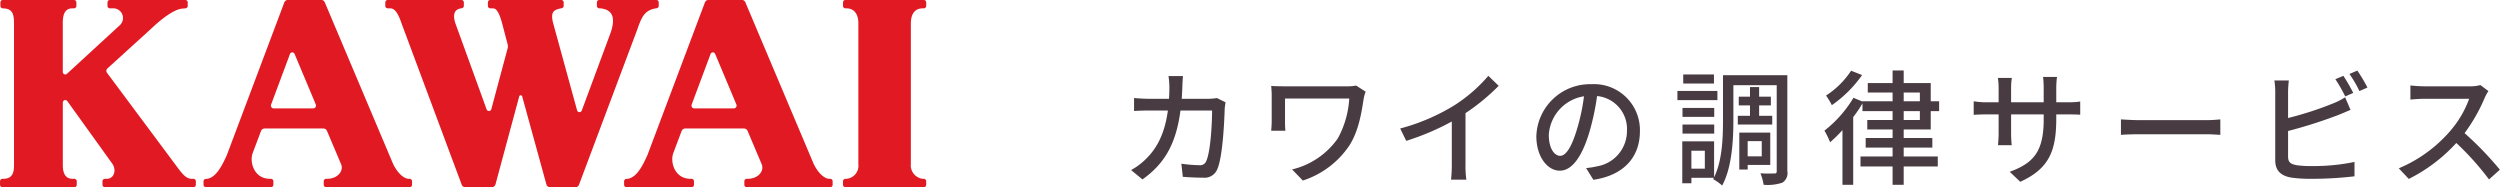
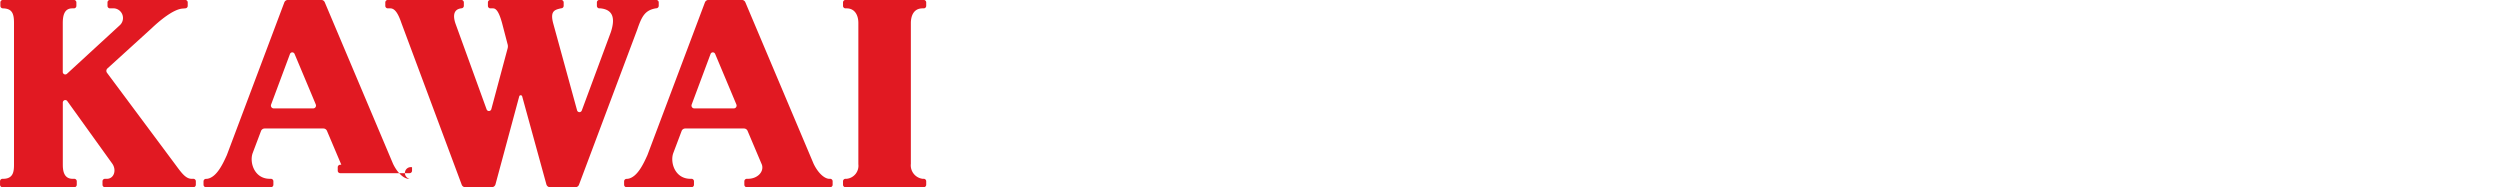
<svg xmlns="http://www.w3.org/2000/svg" id="logo.svg" width="400.594" height="30" viewBox="0 0 400.594 30">
  <defs>
    <style>
      .cls-1 {
        fill: #e11922;
      }

      .cls-1, .cls-2 {
        fill-rule: evenodd;
      }

      .cls-2 {
        fill: #493b42;
      }
    </style>
  </defs>
-   <path id="KAWAI_logo_のコピー" data-name="KAWAI logo のコピー" class="cls-1" d="M647.834,6253.34h0.18a0.4,0.4,0,0,0,.4-0.4v-0.55a0.4,0.4,0,0,0-.4-0.4H635.483a0.4,0.4,0,0,0-.4.4v0.55a0.4,0.4,0,0,0,.4.4h0.179c1.36,0,1.879,1.17,1.879,2.33v22.64a2.1,2.1,0,0,1-1.879,2.34h-0.179a0.4,0.4,0,0,0-.4.4v0.55a0.4,0.4,0,0,0,.4.4h12.531a0.4,0.4,0,0,0,.4-0.4v-0.55a0.4,0.4,0,0,0-.4-0.4h-0.18a2.174,2.174,0,0,1-1.881-2.4v-22.58C645.97,6254.47,646.44,6253.34,647.834,6253.34Zm-42.68-1.35h-9.11a0.4,0.4,0,0,0-.4.4v0.55a0.4,0.4,0,0,0,.4.4h0.18c2.113,0.22,2.333,1.71,1.666,3.78l-4.667,12.59a0.4,0.4,0,0,1-.374.26,0.392,0.392,0,0,1-.379-0.29l-3.827-13.94c-0.518-1.96.209-2.17,1.227-2.4a0.533,0.533,0,0,1,.136-0.02,0.4,0.4,0,0,0,.316-0.4v-0.53a0.4,0.4,0,0,0-.394-0.4H578.582a0.4,0.4,0,0,0-.4.4v0.55a0.4,0.4,0,0,0,.4.4h0.426c0.56,0,1,.74,1.453,2.4l0.858,3.29a1.243,1.243,0,0,1,.011.76l-2.6,9.7a0.4,0.4,0,0,1-.383.3,0.4,0.4,0,0,1-.376-0.27l-5-13.78c-0.666-2.03.413-2.33,0.9-2.4l0.142-.02a0.4,0.4,0,0,0,.313-0.4v-0.53a0.4,0.4,0,0,0-.4-0.4H562.14a0.4,0.4,0,0,0-.4.4v0.55a0.4,0.4,0,0,0,.4.4h0.4c0.725,0,1.255.79,1.8,2.4l9.641,25.85a0.618,0.618,0,0,0,.581.41H578.8a0.628,0.628,0,0,0,.6-0.48l3.8-14.08a0.245,0.245,0,0,1,.475.01l3.873,14.08a0.623,0.623,0,0,0,.6.47H592.2a0.614,0.614,0,0,0,.58-0.41l9.316-24.81c0.722-2.09,1.2-3.12,2.963-3.44a0.869,0.869,0,0,1,.179-0.02,0.405,0.405,0,0,0,.316-0.4v-0.53A0.4,0.4,0,0,0,605.154,6251.99Zm-74.179,28.66H530.7c-0.992,0-1.7-1.07-2.69-2.4l-10.868-14.59a0.521,0.521,0,0,1-.1-0.31,0.534,0.534,0,0,1,.158-0.37l7.088-6.44c1.129-1.08,3.481-3.11,5.03-3.17l0.326-.03a0.327,0.327,0,0,0,.1-0.01,0.393,0.393,0,0,0,.336-0.39v-0.55a0.4,0.4,0,0,0-.395-0.4H517.619a0.4,0.4,0,0,0-.395.4v0.55a0.4,0.4,0,0,0,.395.4h0.368a1.558,1.558,0,0,1,1.192,2.72l-8.454,7.77a0.412,0.412,0,0,1-.267.1,0.4,0.4,0,0,1-.4-0.4v-7.79c0-1.05.15-2.4,1.521-2.4h0.266a0.4,0.4,0,0,0,.395-0.4v-0.55a0.4,0.4,0,0,0-.395-0.4H500.461a0.4,0.4,0,0,0-.4.4v0.55a0.4,0.4,0,0,0,.4.4c1.377,0.03,1.782.69,1.782,2.3v22.68c0,1.02-.033,2.33-1.73,2.33H500.4a0.4,0.4,0,0,0-.395.4v0.55a0.4,0.4,0,0,0,.395.4h11.5a0.4,0.4,0,0,0,.4-0.4v-0.55a0.4,0.4,0,0,0-.4-0.4h-0.271c-1.522,0-1.565-1.56-1.565-2.34v-9.87a0.408,0.408,0,0,1,.4-0.41,0.4,0.4,0,0,1,.321.17l7.226,10.05c0.69,1.03.255,2.35-.823,2.4h-0.364a0.4,0.4,0,0,0-.4.4v0.55a0.4,0.4,0,0,0,.4.4h14.157a0.4,0.4,0,0,0,.4-0.4v-0.55A0.4,0.4,0,0,0,530.975,6280.65Zm34.655,0h-0.224c-0.8-.09-1.752-1-2.426-2.4l-10.939-25.88a0.607,0.607,0,0,0-.567-0.38h-5.338a0.611,0.611,0,0,0-.578.4l-9.208,24.46c-0.618,1.36-1.613,3.56-3.143,3.8l-0.2.01a0.4,0.4,0,0,0-.395.4v0.54a0.4,0.4,0,0,0,.395.4h10.4a0.4,0.4,0,0,0,.4-0.4v-0.54a0.4,0.4,0,0,0-.4-0.41h-0.174c-2.5,0-3.286-2.65-2.742-4.13l1.333-3.53a0.628,0.628,0,0,1,.576-0.4h9.425a0.624,0.624,0,0,1,.569.38l2.3,5.43c0.356,1.11-.686,2.25-2.245,2.25h-0.176a0.4,0.4,0,0,0-.4.4v0.55a0.4,0.4,0,0,0,.4.4H565.63a0.4,0.4,0,0,0,.395-0.4v-0.55A0.4,0.4,0,0,0,565.63,6280.65Zm-15.439-11.28h-6.335a0.447,0.447,0,0,1-.444-0.45,0.467,0.467,0,0,1,.03-0.17c0.009-.02,2.422-6.49,3.026-8.11a0.392,0.392,0,0,1,.368-0.25,0.4,0.4,0,0,1,.361.24c0.658,1.56,3.4,8.09,3.4,8.1a0.5,0.5,0,0,1,.037.19A0.446,0.446,0,0,1,550.191,6269.37Zm82.831,11.28H632.8c-0.8-.09-1.751-1-2.427-2.4l-10.939-25.88a0.609,0.609,0,0,0-.568-0.38h-5.337a0.609,0.609,0,0,0-.576.4l-9.209,24.46c-0.618,1.36-1.612,3.56-3.143,3.8l-0.2.01a0.4,0.4,0,0,0-.395.4v0.54a0.4,0.4,0,0,0,.395.4h10.4a0.4,0.4,0,0,0,.4-0.4v-0.54a0.4,0.4,0,0,0-.4-0.41h-0.171c-2.5,0-3.287-2.65-2.742-4.13l1.333-3.53a0.623,0.623,0,0,1,.574-0.4h9.426a0.624,0.624,0,0,1,.568.38l2.3,5.43c0.354,1.11-.69,2.25-2.246,2.25h-0.177a0.4,0.4,0,0,0-.394.4v0.55a0.4,0.4,0,0,0,.394.4h13.354a0.4,0.4,0,0,0,.4-0.4v-0.55A0.4,0.4,0,0,0,633.022,6280.65Zm-15.438-11.28H611.25a0.447,0.447,0,0,1-.446-0.45,0.514,0.514,0,0,1,.029-0.17c0.011-.02,2.423-6.49,3.029-8.11a0.389,0.389,0,0,1,.365-0.25,0.4,0.4,0,0,1,.363.24c0.657,1.56,3.4,8.09,3.4,8.1a0.462,0.462,0,0,1,.04.19A0.447,0.447,0,0,1,617.584,6269.37Z" transform="translate(-500 -6252)" />
-   <path id="カワイの調律サービス" class="cls-2" d="M689.553,6264.19h-2.315a12.881,12.881,0,0,1,.139,1.72q0,1.02-.06,1.92h-3.185c-0.771,0-1.661-.06-2.413-0.12v2.08c0.752-.06,1.681-0.08,2.413-0.08h3.007c-0.494,3.62-1.7,6.04-3.62,7.86a10.557,10.557,0,0,1-2.275,1.68l1.82,1.5c3.4-2.42,5.361-5.48,6.093-11.04h5.064c0,2.16-.257,6.68-0.93,8.08a1.044,1.044,0,0,1-1.127.68,22.418,22.418,0,0,1-2.869-.24l0.238,2.1c1.009,0.08,2.156.14,3.224,0.14a2.2,2.2,0,0,0,2.3-1.36c0.87-1.96,1.128-7.68,1.187-9.7,0.02-.24.079-0.68,0.138-1.02l-1.384-.68a8.907,8.907,0,0,1-1.365.12h-4.273c0.039-.62.079-1.28,0.1-1.96C689.473,6265.39,689.513,6264.65,689.553,6264.19Zm29.274,2.5-1.523-.98a7.14,7.14,0,0,1-1.523.12h-9.852c-0.87,0-1.681-.02-2.235-0.06,0.039,0.48.079,1,.079,1.48v4.26c0,0.44-.04.9-0.079,1.44h2.275a14.038,14.038,0,0,1-.06-1.44v-3.72H716.2a15.073,15.073,0,0,1-1.84,6.4,12.49,12.49,0,0,1-7.319,4.96l1.721,1.78a14.252,14.252,0,0,0,7.5-5.68c1.464-2.34,1.9-5.2,2.256-7.46A6.127,6.127,0,0,1,718.827,6266.69Zm5.536,5.9,0.969,1.98a40.212,40.212,0,0,0,7.3-3.1v6.96a23.221,23.221,0,0,1-.119,2.36h2.453a15.2,15.2,0,0,1-.138-2.36v-8.3a33.443,33.443,0,0,0,5.321-4.38l-1.661-1.6a24.524,24.524,0,0,1-5.5,4.76A32.479,32.479,0,0,1,724.363,6272.59Zm38.414,0.44a7.361,7.361,0,0,0-7.755-7.54,8.616,8.616,0,0,0-8.842,8.32c0,3.34,1.8,5.54,3.758,5.54s3.6-2.26,4.788-6.34a40.311,40.311,0,0,0,1.187-5.62,5.3,5.3,0,0,1,4.787,5.58,5.733,5.733,0,0,1-4.787,5.68,12.11,12.11,0,0,1-1.761.28l1.167,1.88C760.126,6280.11,762.777,6277.23,762.777,6273.03Zm-14.6.58a6.66,6.66,0,0,1,5.638-6.18,32.272,32.272,0,0,1-1.088,5.16c-0.91,3.08-1.84,4.38-2.73,4.38C749.147,6276.97,748.178,6275.91,748.178,6273.61Zm26.465-9.68h-4.926v1.46h4.926v-1.46Zm0.554,2.64h-6.41v1.48h6.41v-1.48Zm-0.514,2.72H769.6v1.44h5.085v-1.44Zm-5.085,4.12h5.085v-1.46H769.6v1.46Zm8.863-2.86v1.4h5.519v-1.4h-2.1v-1.66h1.88v-1.4h-1.88v-1.54h-1.464v1.54h-1.8v1.4h1.8v1.66h-1.958Zm3.838,4.06v2.44h-2.256v-2.44H782.3Zm1.365,3.82v-5.18H778.7v5.92h1.345v-0.74h3.621Zm-10.485.6h-2.156v-2.88h2.156v2.88Zm13.215-14.98H776.087v7.24c0,2.8-.119,6.46-1.424,9.12v-5.76h-5.1v6.72h1.464v-0.88h3.6l-0.119.22a7.539,7.539,0,0,1,1.445,1.02c1.582-2.88,1.8-7.34,1.8-10.44v-5.64h6.943v13.76a0.317,0.317,0,0,1-.395.38,20.992,20.992,0,0,1-2.216-.02,8.257,8.257,0,0,1,.514,1.84,7.462,7.462,0,0,0,3.007-.34,1.8,1.8,0,0,0,.792-1.86v-15.36Zm10.224-.72a13.706,13.706,0,0,1-4.016,3.98,12.234,12.234,0,0,1,.93,1.54,19.588,19.588,0,0,0,4.846-4.82Zm8.427,6.48h2.591v1.42h-2.591v-1.42Zm0-2.98h2.591v1.4h-2.591v-1.4Zm4.332,5.92v-2.94h1.345v-1.58h-1.345v-2.92h-4.332v-2.02h-1.781v2.02h-3.976v1.52h3.976v1.4h-4.826v0.04l-1.445-.6a19.136,19.136,0,0,1-4.648,5.26,14.774,14.774,0,0,1,.91,1.86,22.335,22.335,0,0,0,1.978-1.94v8.76h1.721v-10.84a21.55,21.55,0,0,0,1.484-2.2v1.24h4.826v1.42h-4.055v1.52h4.055v1.36h-4.312v1.54h4.312v1.42h-5.143v1.6h5.143v2.94h1.781v-2.94h5.46v-1.6h-5.46v-1.42h4.589v-1.54h-4.589v-1.36h4.332Zm20.115-1.74v-0.68h1.88c0.949,0,1.642.02,1.958,0.06v-2.12a13.006,13.006,0,0,1-1.978.12h-1.86v-2.32a13.089,13.089,0,0,1,.119-1.74h-2.235a14.128,14.128,0,0,1,.1,1.74v2.32h-5.222v-2.3a10.82,10.82,0,0,1,.119-1.6h-2.236a11.113,11.113,0,0,1,.119,1.6v2.3h-1.939a12.16,12.16,0,0,1-2.057-.16v2.18c0.317-.04,1.128-0.08,2.057-0.08h1.939v3c0,0.84-.079,1.66-0.1,1.94h2.2a17.854,17.854,0,0,1-.1-1.94v-3h5.222v0.8c0,5.3-1.74,7.02-5.44,8.4l1.682,1.6C828.345,6279.03,829.492,6276.17,829.492,6271.01Zm10.363,0.12v2.48c0.672-.06,1.859-0.1,2.947-0.1h10.762c0.87,0,1.78.08,2.216,0.1v-2.48c-0.5.04-1.267,0.12-2.216,0.12H842.8C841.734,6271.25,840.508,6271.17,839.855,6271.13Zm35.644-6.98-1.286.54a24.2,24.2,0,0,1,1.583,2.76l1.286-.56A28.861,28.861,0,0,0,875.5,6264.15Zm2.235-.84-1.266.54a18.724,18.724,0,0,1,1.6,2.74l1.286-.56A24.509,24.509,0,0,0,877.734,6263.31Zm-10.979,1.58h-2.314a12.052,12.052,0,0,1,.138,1.84v10.94c0,1.68.91,2.48,2.513,2.78a21.318,21.318,0,0,0,3.244.2,57.328,57.328,0,0,0,6.944-.4v-2.3a32.693,32.693,0,0,1-6.825.66,16.871,16.871,0,0,1-2.473-.14c-0.93-.2-1.345-0.44-1.345-1.4v-4.08a75.839,75.839,0,0,0,7.932-2.52c0.633-.24,1.425-0.6,2.077-0.86l-0.87-2.02a10.881,10.881,0,0,1-1.919.98,53.91,53.91,0,0,1-7.22,2.34v-4.18C866.637,6266.15,866.7,6265.43,866.755,6264.89Zm31.985,1.7-1.286-.96a5.937,5.937,0,0,1-1.721.2h-7.339a20.925,20.925,0,0,1-2.156-.14v2.26c0.316-.02,1.385-0.12,2.156-0.12h7.26a16.5,16.5,0,0,1-3.145,5.28,22.24,22.24,0,0,1-8.131,5.86l1.6,1.7a26.009,26.009,0,0,0,7.616-5.76,44.771,44.771,0,0,1,5.242,5.84l1.741-1.56a52.909,52.909,0,0,0-5.658-5.86,27.422,27.422,0,0,0,3.244-5.7A7.014,7.014,0,0,1,898.74,6266.59Z" transform="translate(-500 -6252)" />
+   <path id="KAWAI_logo_のコピー" data-name="KAWAI logo のコピー" class="cls-1" d="M647.834,6253.34h0.18a0.4,0.4,0,0,0,.4-0.4v-0.55a0.4,0.4,0,0,0-.4-0.4H635.483a0.4,0.4,0,0,0-.4.4v0.55a0.4,0.4,0,0,0,.4.4h0.179c1.36,0,1.879,1.17,1.879,2.33v22.64a2.1,2.1,0,0,1-1.879,2.34h-0.179a0.4,0.4,0,0,0-.4.4v0.55a0.4,0.4,0,0,0,.4.4h12.531a0.4,0.4,0,0,0,.4-0.4v-0.55a0.4,0.4,0,0,0-.4-0.4h-0.18a2.174,2.174,0,0,1-1.881-2.4v-22.58C645.97,6254.47,646.44,6253.34,647.834,6253.34Zm-42.68-1.35h-9.11a0.4,0.4,0,0,0-.4.4v0.55a0.4,0.4,0,0,0,.4.4h0.18c2.113,0.22,2.333,1.71,1.666,3.78l-4.667,12.59a0.4,0.4,0,0,1-.374.26,0.392,0.392,0,0,1-.379-0.29l-3.827-13.94c-0.518-1.96.209-2.17,1.227-2.4a0.533,0.533,0,0,1,.136-0.02,0.4,0.4,0,0,0,.316-0.4v-0.53a0.4,0.4,0,0,0-.394-0.4H578.582a0.4,0.4,0,0,0-.4.4v0.55a0.4,0.4,0,0,0,.4.4h0.426c0.56,0,1,.74,1.453,2.4l0.858,3.29a1.243,1.243,0,0,1,.011.76l-2.6,9.7a0.4,0.4,0,0,1-.383.3,0.4,0.4,0,0,1-.376-0.27l-5-13.78c-0.666-2.03.413-2.33,0.9-2.4l0.142-.02a0.4,0.4,0,0,0,.313-0.4v-0.53a0.4,0.4,0,0,0-.4-0.4H562.14a0.4,0.4,0,0,0-.4.4v0.55a0.4,0.4,0,0,0,.4.4h0.4c0.725,0,1.255.79,1.8,2.4l9.641,25.85a0.618,0.618,0,0,0,.581.41H578.8a0.628,0.628,0,0,0,.6-0.48l3.8-14.08a0.245,0.245,0,0,1,.475.01l3.873,14.08a0.623,0.623,0,0,0,.6.47H592.2a0.614,0.614,0,0,0,.58-0.41l9.316-24.81c0.722-2.09,1.2-3.12,2.963-3.44a0.869,0.869,0,0,1,.179-0.02,0.405,0.405,0,0,0,.316-0.4v-0.53A0.4,0.4,0,0,0,605.154,6251.99Zm-74.179,28.66H530.7c-0.992,0-1.7-1.07-2.69-2.4l-10.868-14.59a0.521,0.521,0,0,1-.1-0.31,0.534,0.534,0,0,1,.158-0.37l7.088-6.44c1.129-1.08,3.481-3.11,5.03-3.17l0.326-.03a0.327,0.327,0,0,0,.1-0.01,0.393,0.393,0,0,0,.336-0.39v-0.55a0.4,0.4,0,0,0-.395-0.4H517.619a0.4,0.4,0,0,0-.395.4v0.55a0.4,0.4,0,0,0,.395.4h0.368a1.558,1.558,0,0,1,1.192,2.72l-8.454,7.77a0.412,0.412,0,0,1-.267.1,0.4,0.4,0,0,1-.4-0.4v-7.79c0-1.05.15-2.4,1.521-2.4h0.266a0.4,0.4,0,0,0,.395-0.4v-0.55a0.4,0.4,0,0,0-.395-0.4H500.461a0.4,0.4,0,0,0-.4.4v0.55a0.4,0.4,0,0,0,.4.4c1.377,0.03,1.782.69,1.782,2.3v22.68c0,1.02-.033,2.33-1.73,2.33H500.4a0.4,0.4,0,0,0-.395.4v0.55a0.4,0.4,0,0,0,.395.4h11.5a0.4,0.4,0,0,0,.4-0.4v-0.55a0.4,0.4,0,0,0-.4-0.4h-0.271c-1.522,0-1.565-1.56-1.565-2.34v-9.87a0.408,0.408,0,0,1,.4-0.41,0.4,0.4,0,0,1,.321.17l7.226,10.05c0.69,1.03.255,2.35-.823,2.4h-0.364a0.4,0.4,0,0,0-.4.4v0.55a0.4,0.4,0,0,0,.4.4h14.157a0.4,0.4,0,0,0,.4-0.4v-0.55A0.4,0.4,0,0,0,530.975,6280.65Zm34.655,0h-0.224c-0.8-.09-1.752-1-2.426-2.4l-10.939-25.88a0.607,0.607,0,0,0-.567-0.38h-5.338a0.611,0.611,0,0,0-.578.4l-9.208,24.46c-0.618,1.36-1.613,3.56-3.143,3.8l-0.2.01a0.4,0.4,0,0,0-.395.4v0.54a0.4,0.4,0,0,0,.395.4h10.4a0.4,0.4,0,0,0,.4-0.4v-0.54a0.4,0.4,0,0,0-.4-0.41h-0.174c-2.5,0-3.286-2.65-2.742-4.13l1.333-3.53a0.628,0.628,0,0,1,.576-0.4h9.425a0.624,0.624,0,0,1,.569.38l2.3,5.43h-0.176a0.4,0.4,0,0,0-.4.4v0.55a0.4,0.4,0,0,0,.4.4H565.63a0.4,0.4,0,0,0,.395-0.4v-0.55A0.4,0.4,0,0,0,565.63,6280.65Zm-15.439-11.28h-6.335a0.447,0.447,0,0,1-.444-0.45,0.467,0.467,0,0,1,.03-0.17c0.009-.02,2.422-6.49,3.026-8.11a0.392,0.392,0,0,1,.368-0.25,0.4,0.4,0,0,1,.361.24c0.658,1.56,3.4,8.09,3.4,8.1a0.5,0.5,0,0,1,.037.19A0.446,0.446,0,0,1,550.191,6269.37Zm82.831,11.28H632.8c-0.8-.09-1.751-1-2.427-2.4l-10.939-25.88a0.609,0.609,0,0,0-.568-0.38h-5.337a0.609,0.609,0,0,0-.576.4l-9.209,24.46c-0.618,1.36-1.612,3.56-3.143,3.8l-0.2.01a0.4,0.4,0,0,0-.395.4v0.54a0.4,0.4,0,0,0,.395.4h10.4a0.4,0.4,0,0,0,.4-0.4v-0.54a0.4,0.4,0,0,0-.4-0.41h-0.171c-2.5,0-3.287-2.65-2.742-4.13l1.333-3.53a0.623,0.623,0,0,1,.574-0.4h9.426a0.624,0.624,0,0,1,.568.38l2.3,5.43c0.354,1.11-.69,2.25-2.246,2.25h-0.177a0.4,0.4,0,0,0-.394.4v0.55a0.4,0.4,0,0,0,.394.4h13.354a0.4,0.4,0,0,0,.4-0.4v-0.55A0.4,0.4,0,0,0,633.022,6280.65Zm-15.438-11.28H611.25a0.447,0.447,0,0,1-.446-0.45,0.514,0.514,0,0,1,.029-0.17c0.011-.02,2.423-6.49,3.029-8.11a0.389,0.389,0,0,1,.365-0.25,0.4,0.4,0,0,1,.363.24c0.657,1.56,3.4,8.09,3.4,8.1a0.462,0.462,0,0,1,.04.19A0.447,0.447,0,0,1,617.584,6269.37Z" transform="translate(-500 -6252)" />
</svg>